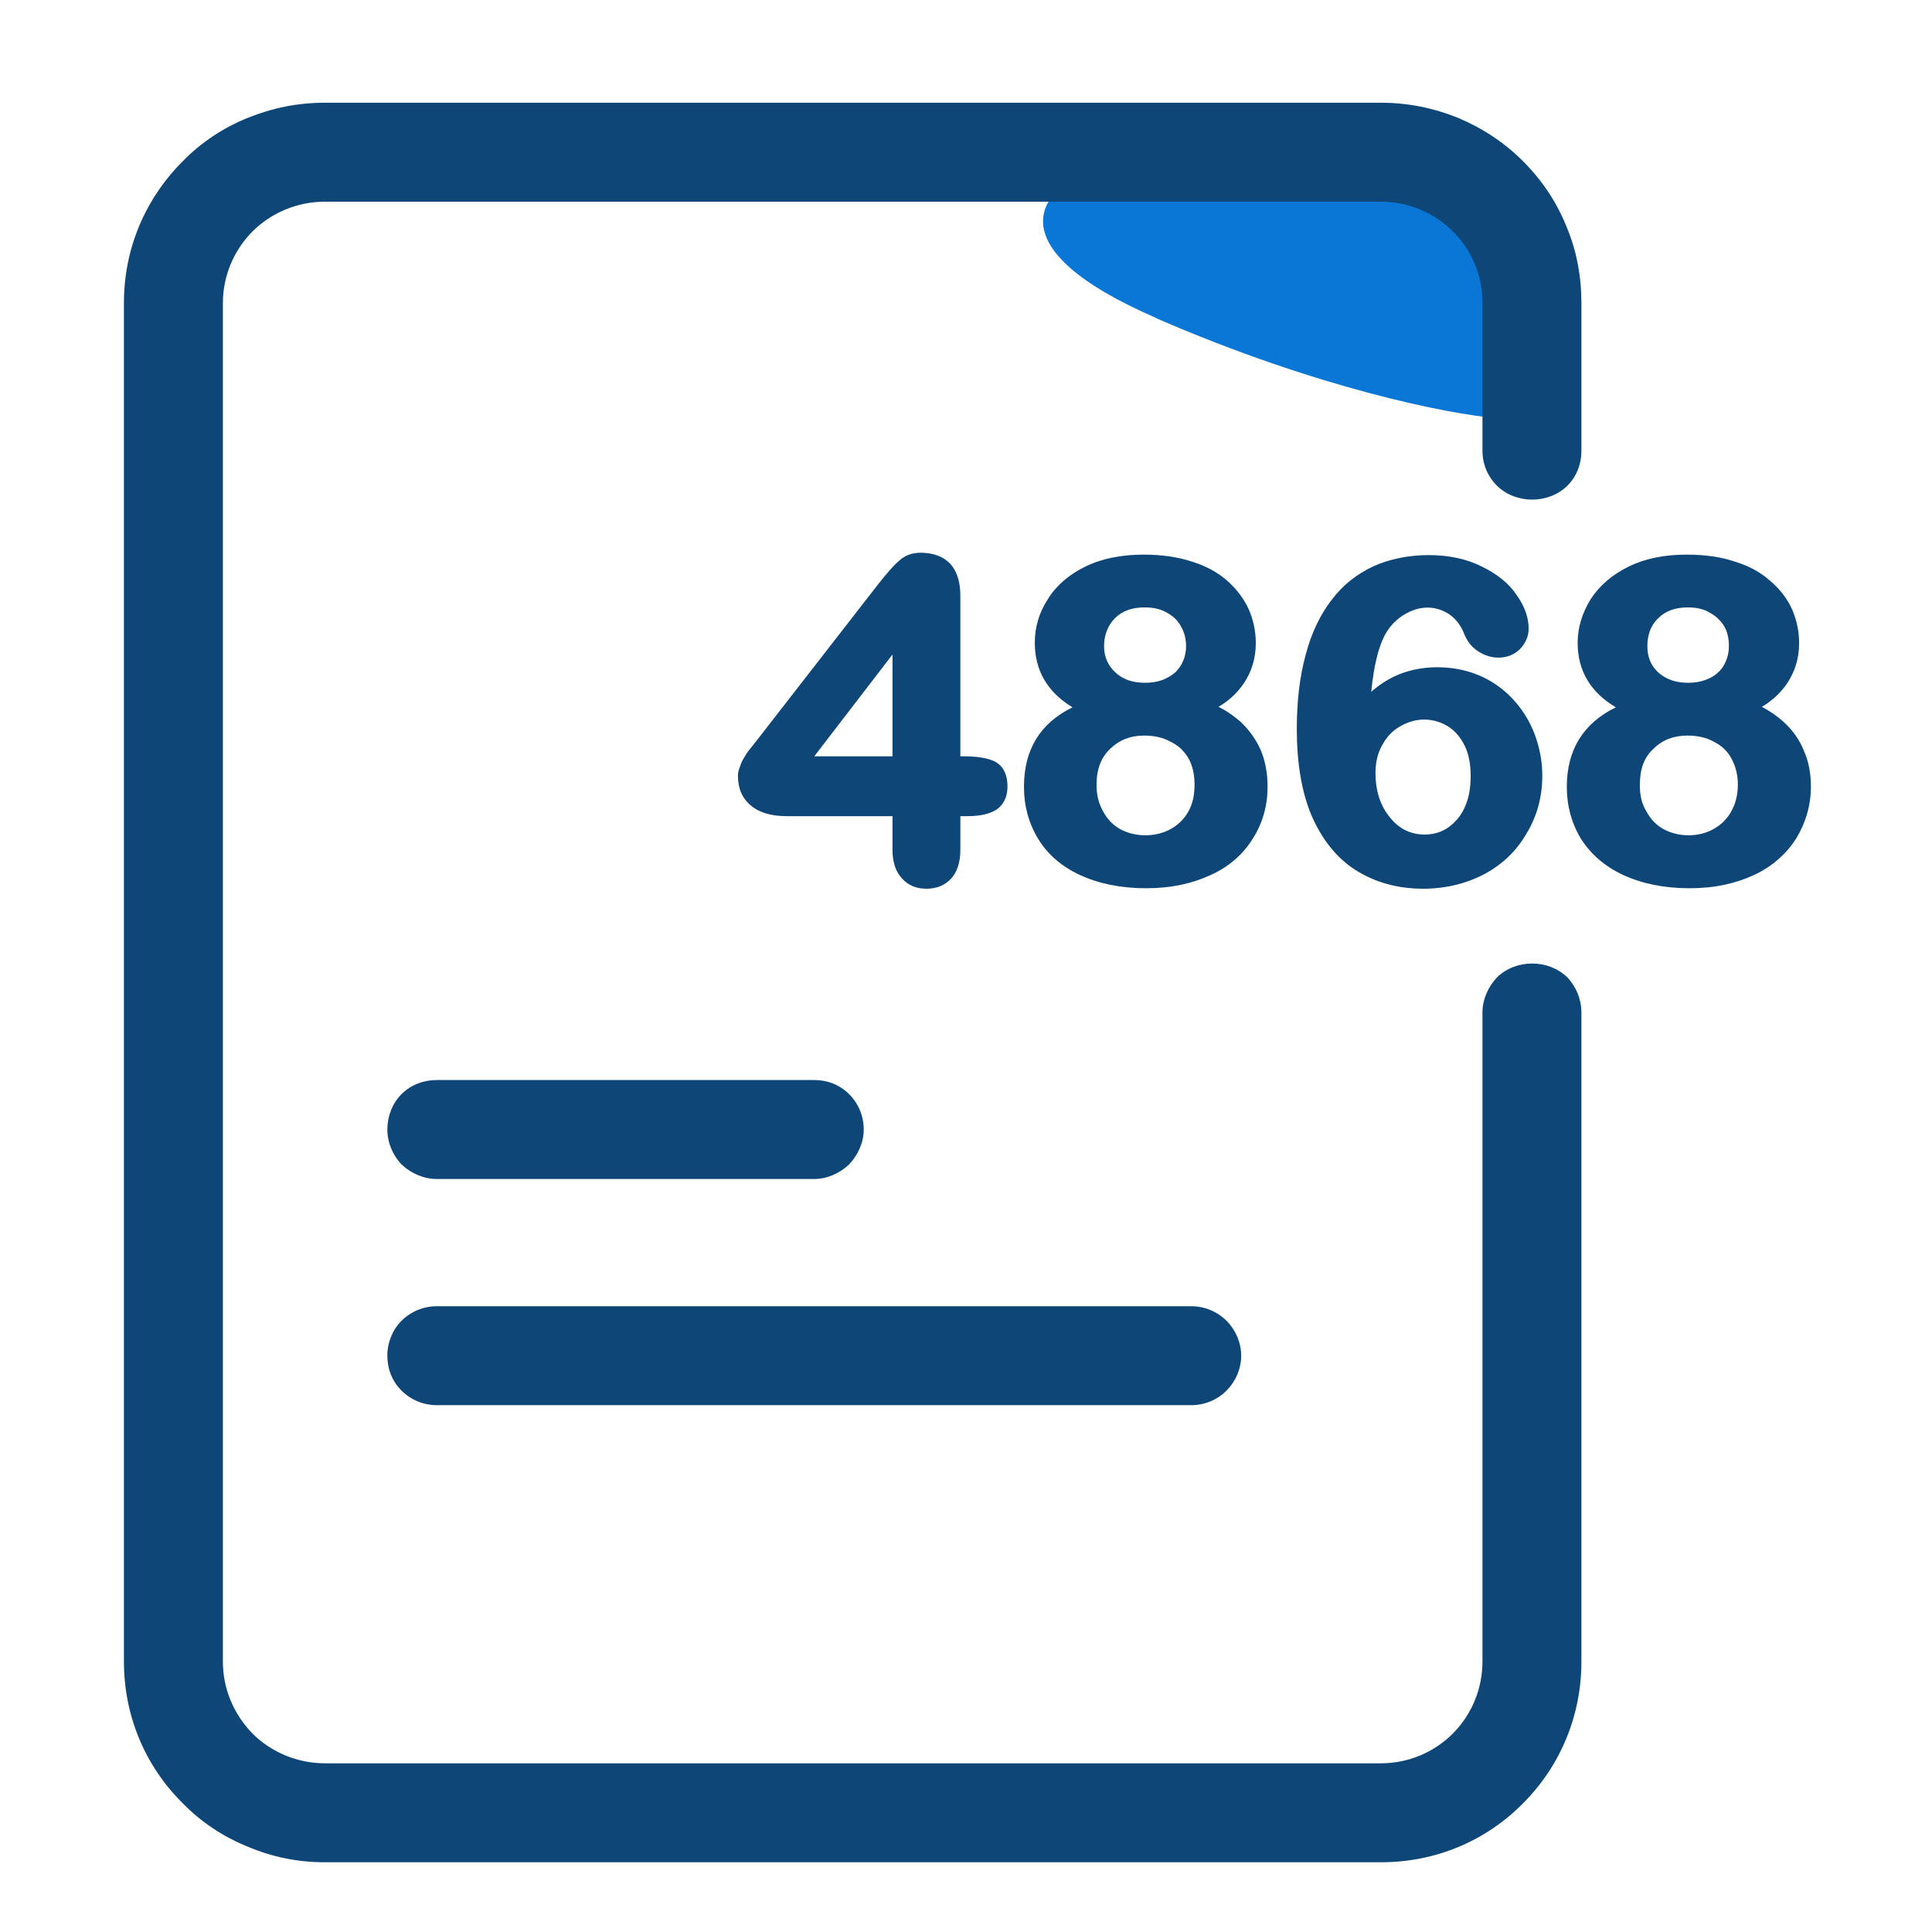
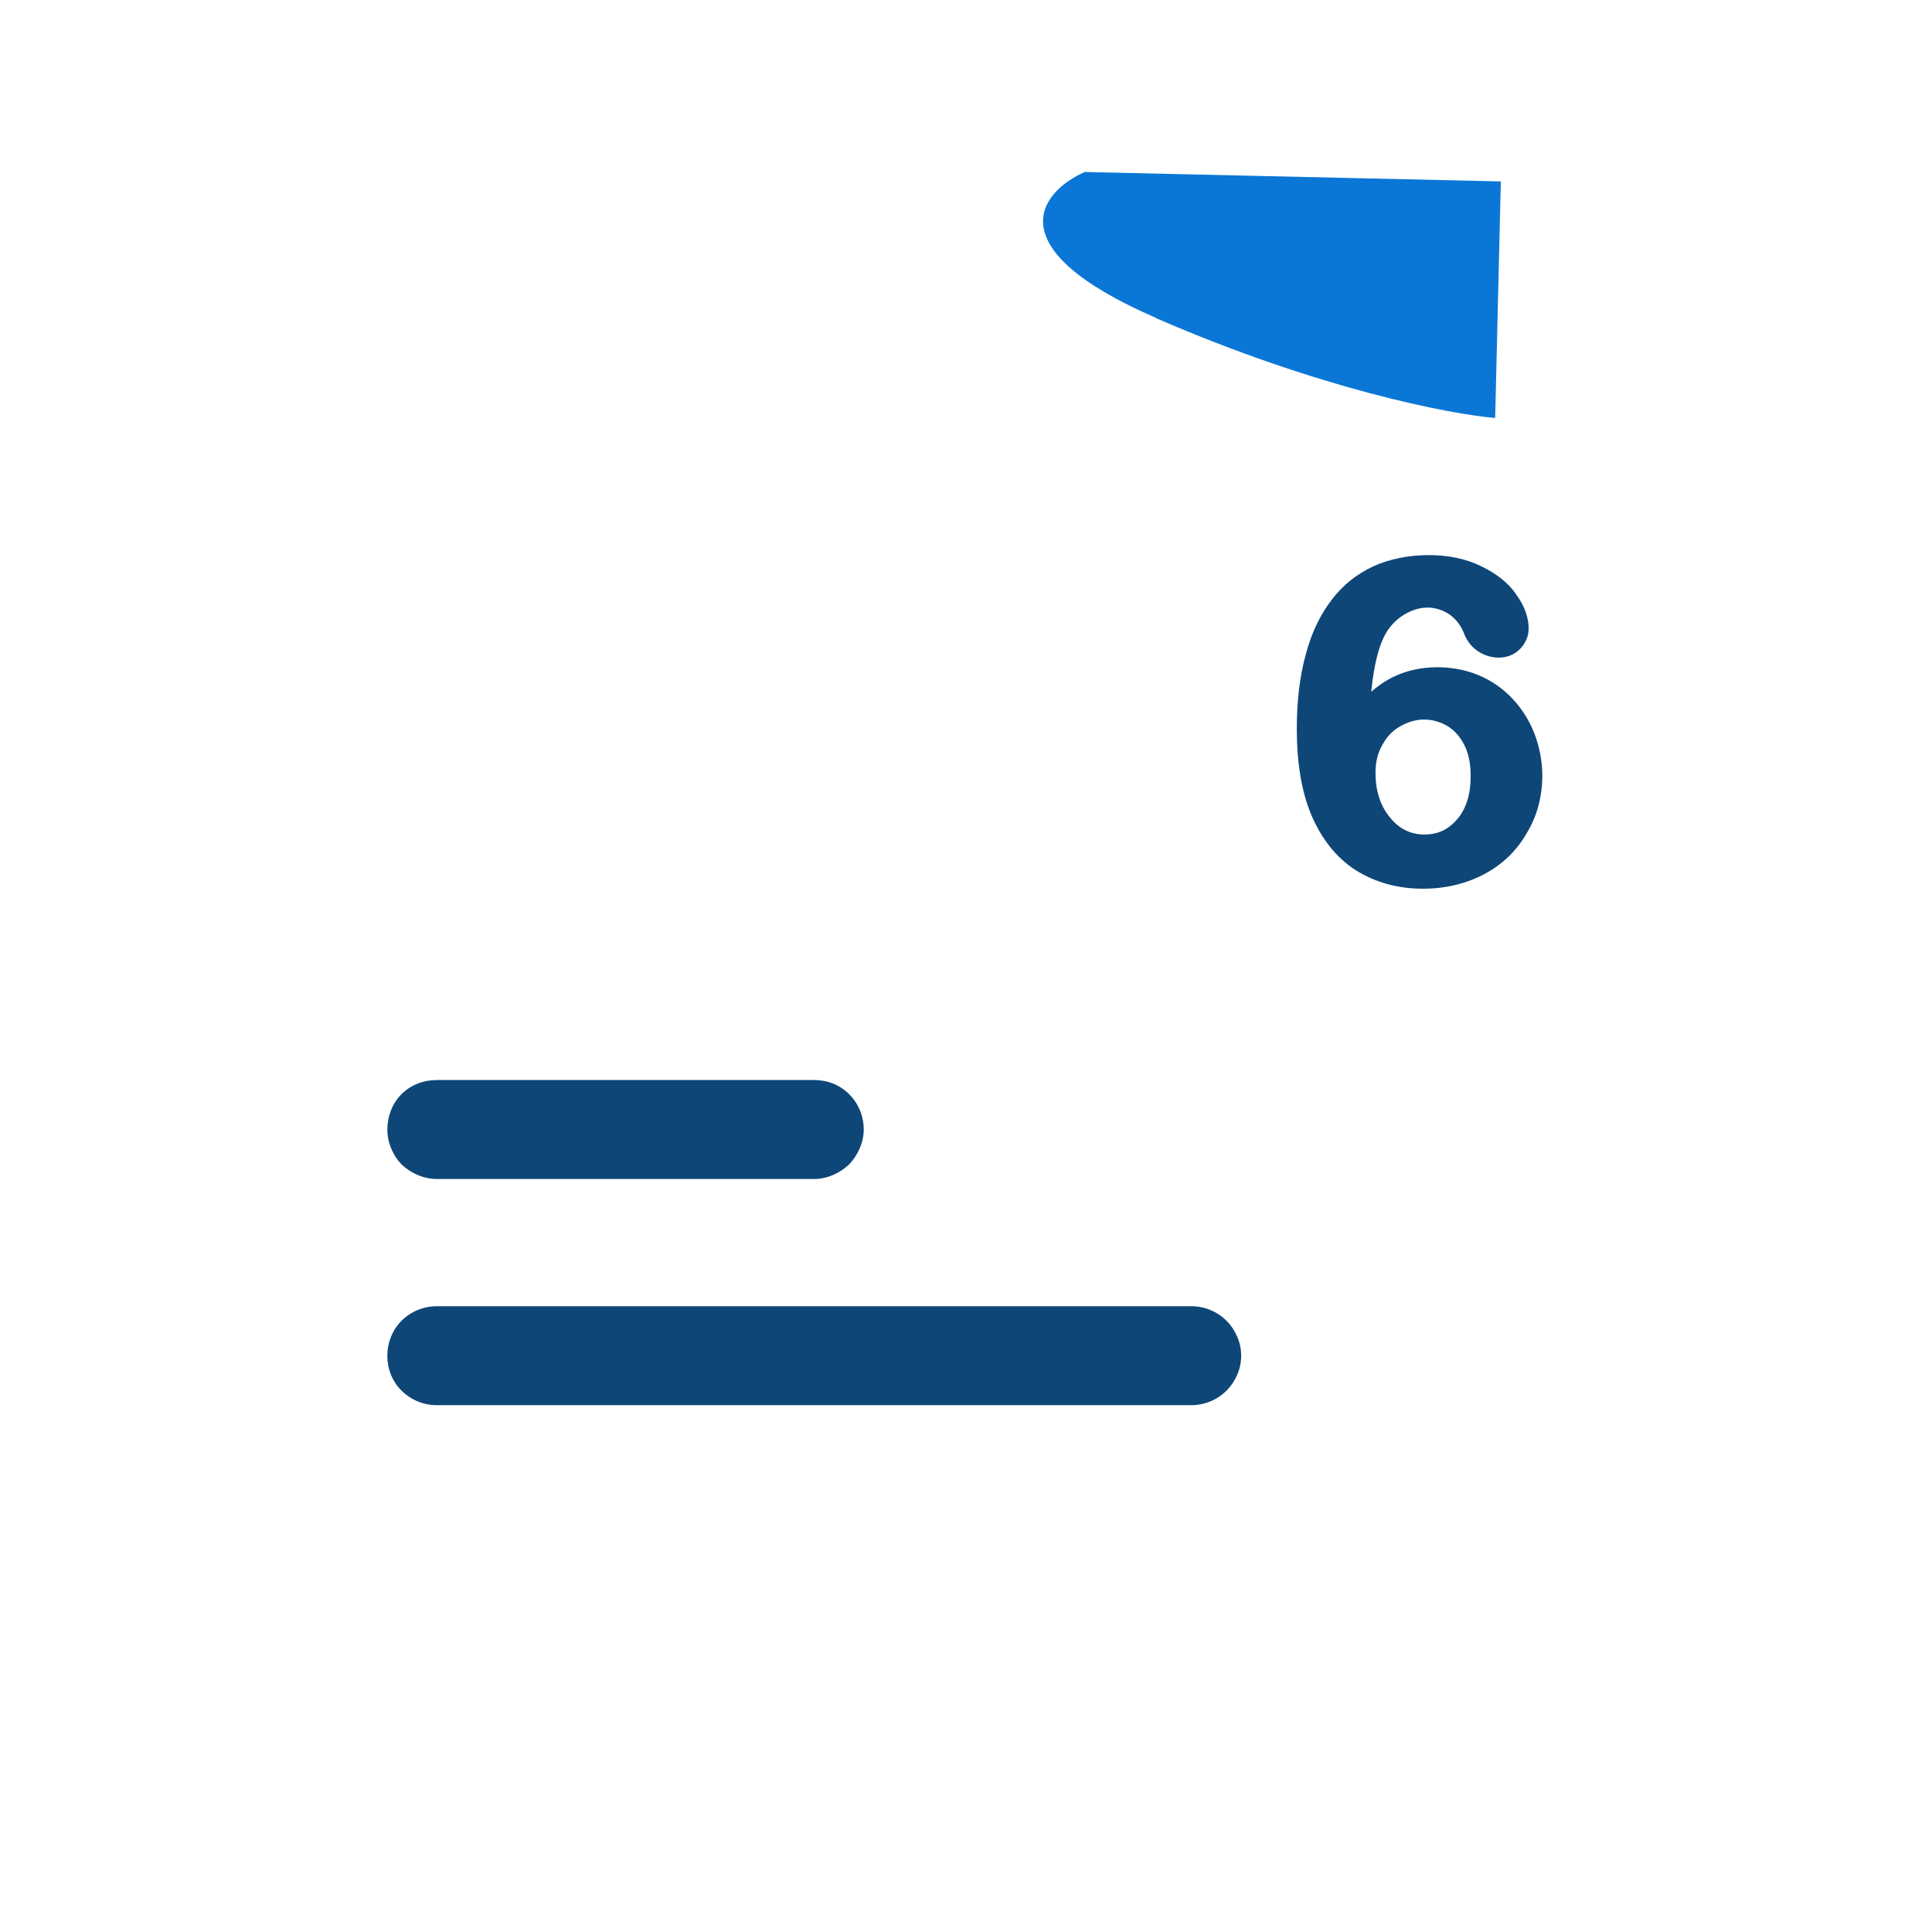
<svg xmlns="http://www.w3.org/2000/svg" id="Layer_1" data-name="Layer 1" viewBox="0 0 41 41">
  <defs>
    <style>
      .cls-1 {
        fill: #0e4678;
      }

      .cls-2 {
        fill: #0a77d6;
      }
    </style>
  </defs>
  <path class="cls-2" d="M24.54,6.75c-3.44-1.49-2.45-2.69-1.52-3.1l8.83.2-.12,5.02c-.96-.08-3.75-.62-7.2-2.12Z" />
-   <path class="cls-1" d="M31.46,9.56v-3.13c0-.57-.22-1.12-.63-1.52-.4-.4-.95-.63-1.52-.63H6.89c-.57,0-1.13.23-1.53.63-.4.4-.63.95-.63,1.52v28.83c0,.58.23,1.12.63,1.53.4.4.96.63,1.53.63h22.42c.57,0,1.12-.23,1.52-.63s.63-.95.63-1.53v-13.77c0-.28.12-.55.31-.75.4-.39,1.09-.39,1.49,0,.19.2.3.47.3.75v13.77c0,1.14-.44,2.21-1.24,3.01-.8.81-1.87,1.25-3.01,1.25H6.89c-.57,0-1.11-.11-1.63-.33-.52-.21-.99-.52-1.38-.92-.81-.8-1.25-1.87-1.25-3.01V6.43c0-1.14.44-2.2,1.25-3.01.39-.4.86-.71,1.38-.92s1.06-.32,1.63-.32h22.42c.56,0,1.11.11,1.63.32.52.22.98.52,1.38.92s.71.86.92,1.38c.22.52.32,1.07.32,1.63v3.13c0,.29-.1.55-.3.75-.4.39-1.09.39-1.49,0-.2-.2-.31-.46-.31-.75Z" />
  <g>
    <path class="cls-1" d="M26.34,28.77c0,.28-.12.55-.31.74-.2.2-.47.31-.75.31H9.27c-.28,0-.55-.11-.75-.31s-.3-.46-.3-.74.11-.55.3-.74c.2-.2.47-.31.75-.31h16.01c.28,0,.55.11.75.31.19.19.31.46.31.74Z" />
    <path class="cls-1" d="M18.33,23.97c0,.27-.12.54-.31.74-.2.19-.47.31-.74.31h-8.01c-.28,0-.55-.12-.75-.31-.19-.2-.3-.47-.3-.74s.1-.55.3-.75.47-.3.75-.3h8.01c.28,0,.54.1.74.3.2.2.31.47.31.75Z" />
  </g>
  <g>
-     <path class="cls-1" d="M21.09,16.15c-.16-.07-.38-.1-.64-.1h-.07v-3.4c0-.76-.46-.92-.85-.92-.18,0-.34.06-.46.18-.12.1-.25.26-.42.47l-2.51,3.23-.18.23c-.05.06-.1.12-.14.19-.05.08-.09.15-.11.22-.03.07-.05.14-.05.21,0,.27.09.48.27.63.17.15.43.23.76.23h2.25v.72c0,.26.07.46.2.6.13.15.31.22.52.22s.39-.07.52-.21c.13-.14.2-.35.2-.61v-.72h.16c.26,0,.47-.05.61-.14.11-.08.23-.22.23-.49,0-.34-.16-.48-.29-.54ZM18.94,13.89v2.16h-1.66l1.66-2.16Z" />
-     <path class="cls-1" d="M26.76,15.93c-.1-.23-.25-.44-.43-.61-.14-.12-.29-.23-.47-.32.22-.13.4-.3.53-.49.17-.25.26-.54.26-.86,0-.25-.05-.49-.15-.72-.1-.22-.25-.42-.45-.6-.2-.18-.46-.32-.75-.41-.3-.1-.65-.15-1.03-.15-.46,0-.88.08-1.23.25s-.62.4-.8.69c-.19.29-.28.6-.28.93,0,.59.27,1.05.8,1.37-.69.34-1.03.9-1.03,1.69,0,.4.1.77.3,1.1.2.33.5.59.89.77.39.18.86.28,1.4.28s.98-.1,1.37-.28c.4-.18.7-.45.9-.78.21-.33.31-.7.31-1.1,0-.28-.05-.54-.14-.76ZM23.78,17.6c-.16-.09-.28-.21-.37-.38-.09-.16-.14-.34-.14-.56,0-.34.1-.59.29-.77.2-.19.43-.28.72-.28.21,0,.4.04.56.13.17.08.29.2.38.35.09.16.13.35.13.56,0,.22-.04.41-.13.57-.09.16-.21.28-.37.37-.32.18-.75.18-1.07.01ZM23.66,13.12c.16-.16.37-.23.63-.23.18,0,.33.03.47.11.13.07.23.16.3.29.07.12.11.26.11.42,0,.11-.02.22-.06.31-.04.1-.1.18-.17.25-.08.07-.17.12-.27.16-.11.04-.24.06-.37.06-.26,0-.47-.07-.63-.22s-.24-.33-.24-.56.08-.44.23-.59Z" />
    <path class="cls-1" d="M32.56,15.56c-.11-.28-.27-.53-.47-.74-.2-.21-.44-.38-.71-.49-.54-.23-1.25-.23-1.78.02-.17.08-.34.19-.5.33.06-.62.18-1.06.36-1.32.1-.14.23-.26.38-.34.34-.19.67-.15.92.02.14.1.23.22.3.38.06.17.16.3.29.39.3.21.69.19.91-.04.12-.13.18-.27.18-.43,0-.23-.08-.47-.26-.72-.16-.24-.41-.44-.74-.6-.32-.16-.7-.24-1.12-.24s-.83.08-1.18.24c-.34.16-.64.39-.88.71-.24.31-.43.7-.55,1.16-.13.47-.19,1-.19,1.58,0,.71.1,1.33.31,1.83.22.51.53.9.93,1.16.41.26.89.4,1.44.4.48,0,.92-.11,1.3-.31.39-.21.69-.5.9-.87.22-.36.33-.78.33-1.22,0-.31-.06-.61-.17-.9ZM30.23,17.71c-.29,0-.54-.12-.73-.36-.21-.25-.31-.57-.31-.95,0-.23.05-.43.15-.6.1-.18.22-.3.38-.39.16-.09.33-.14.5-.14.18,0,.35.05.5.14.15.09.27.23.36.41.09.18.13.4.13.65,0,.38-.09.68-.28.91-.19.22-.41.33-.7.33Z" />
-     <path class="cls-1" d="M38.28,15.93c-.09-.23-.24-.44-.43-.61-.13-.12-.29-.23-.46-.32.22-.13.4-.3.53-.49.17-.25.26-.54.26-.86,0-.25-.05-.49-.15-.72-.1-.22-.25-.42-.46-.6-.2-.18-.45-.32-.75-.41-.29-.1-.64-.15-1.03-.15-.46,0-.87.08-1.22.25s-.62.4-.81.69c-.18.29-.28.6-.28.93,0,.59.27,1.05.81,1.37-.69.34-1.04.9-1.04,1.69,0,.4.1.77.3,1.1.21.33.51.59.9.77.39.18.86.28,1.4.28s.98-.1,1.37-.28c.39-.18.69-.45.9-.78.2-.33.31-.7.31-1.1,0-.28-.05-.54-.15-.76ZM35.31,17.6c-.16-.09-.28-.21-.37-.38-.1-.16-.14-.34-.14-.56,0-.34.09-.59.29-.77.19-.19.43-.28.72-.28.21,0,.4.04.56.13.16.08.29.2.37.35.09.16.14.35.14.56,0,.22-.05.41-.14.57-.09.16-.21.28-.37.37-.31.18-.74.18-1.06.01ZM35.19,13.12c.16-.16.37-.23.63-.23.17,0,.33.03.46.11.13.07.23.16.31.29.07.12.1.26.1.42,0,.11-.02.22-.06.31-.04.1-.09.18-.17.25-.07.07-.16.12-.27.16s-.23.06-.36.06c-.26,0-.47-.07-.64-.22-.16-.15-.23-.33-.23-.56s.07-.44.23-.59Z" />
  </g>
</svg>